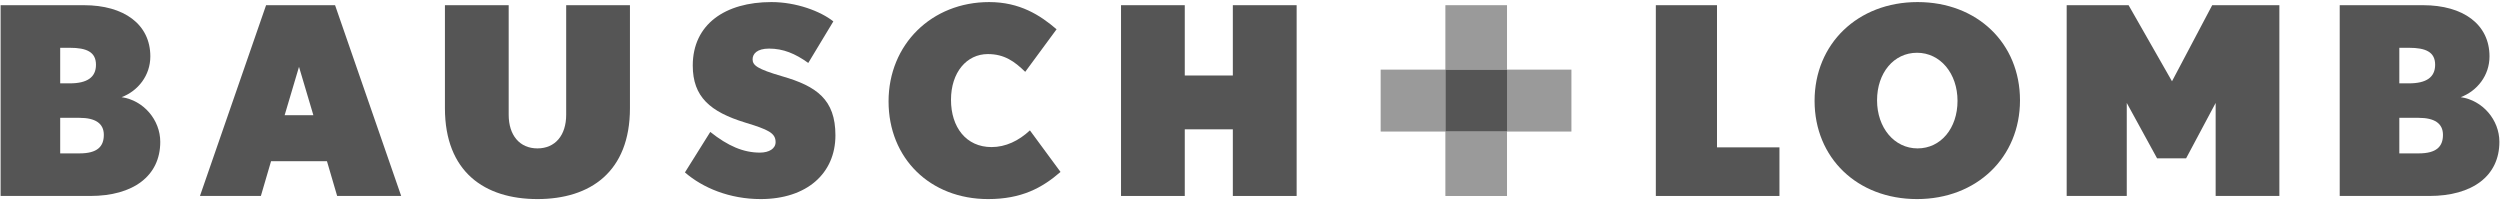
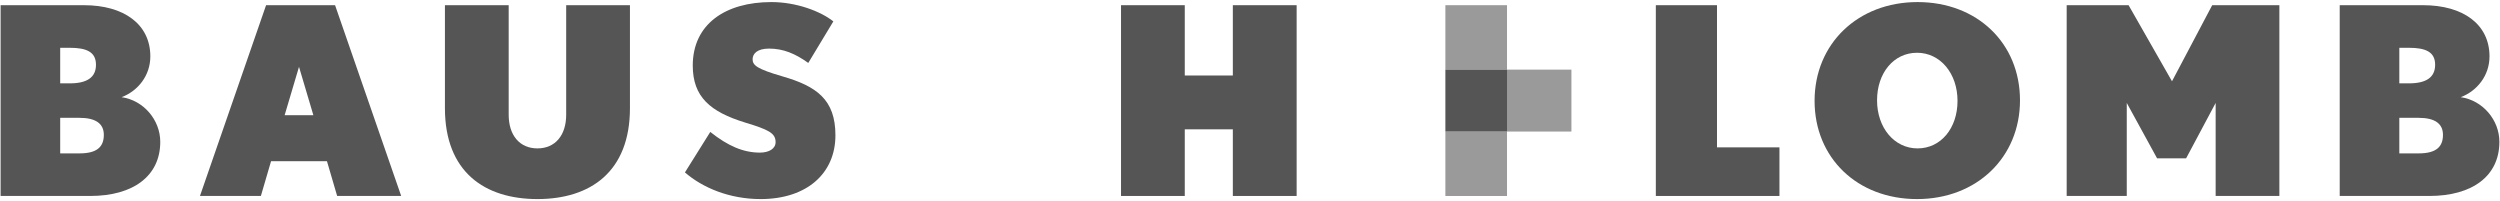
<svg xmlns="http://www.w3.org/2000/svg" width="522px" height="42px" viewBox="0 0 522 42" version="1.1">
  <title>brand-baush-lomb</title>
  <g id="Page-1" stroke="none" stroke-width="1" fill="none" fill-rule="evenodd">
    <g id="brand-baush-lomb" transform="translate(0.127, 0.432)" fill="#555555" fill-rule="nonzero">
      <g id="Group">
        <path d="M18.712,40.485 L-9.76996262e-15,40.485 L-9.76996262e-15,0.653 L17.404,0.653 C25.753,0.653 31.263,4.636 31.263,11.346 C31.263,15.332 28.698,18.55 25.263,19.858 C29.843,20.512 33.336,24.608 33.336,29.186 C33.336,36.335 27.661,40.485 18.712,40.485 Z M14.459,9.547 L12.441,9.547 L12.441,16.973 L14.459,16.973 C18.059,16.973 19.912,15.715 19.912,13.092 C19.913,10.419 17.949,9.547 14.459,9.547 Z M16.479,24.171 L12.441,24.171 L12.441,31.595 L16.479,31.595 C20.187,31.595 21.552,30.175 21.552,27.725 C21.553,25.313 19.749,24.171 16.479,24.171 Z" id="Shape" />
        <path d="M70.27,40.485 L68.142,33.227 L56.469,33.227 L54.344,40.485 L41.624,40.485 L55.431,0.653 L69.835,0.653 L83.639,40.485 L70.27,40.485 Z M62.305,13.524 L59.305,23.624 L65.305,23.624 L62.305,13.524 Z" id="Shape" />
        <path d="M112.089,41.135 C101.065,41.135 92.774,35.465 92.774,22.153 L92.774,0.653 L106.086,0.653 L106.086,23.524 C106.086,27.824 108.381,30.553 112.089,30.553 C115.797,30.553 118.092,27.824 118.092,23.524 L118.092,0.653 L131.406,0.653 L131.406,22.153 C131.406,35.465 123.107,41.135 112.089,41.135 Z" id="Path" />
        <path d="M158.705,41.135 C152.217,41.135 146.6,38.791 142.887,35.569 L148.18,27.116 C151.885,30.067 155.106,31.434 158.545,31.434 C160.455,31.434 161.818,30.606 161.818,29.244 C161.818,27.337 160.293,26.629 155.435,25.151 C148.179,22.916 144.521,19.805 144.521,13.256 C144.521,4.636 151.287,3.55271368e-15 160.945,3.55271368e-15 C166.129,3.55271368e-15 171.201,1.908 173.875,4.035 L168.639,12.711 C165.911,10.749 163.399,9.714 160.455,9.714 C157.945,9.714 157.016,10.804 157.016,11.946 C157.016,13.201 157.946,13.968 163.184,15.494 C170.382,17.564 174.31,20.348 174.31,27.823 C174.31,35.795 168.311,41.135 158.705,41.135 Z" id="Path" />
-         <path d="M206.191,41.135 C194.08,41.135 185.404,32.629 185.404,20.738 C185.404,8.837 194.41,0.001 206.409,0.001 C212.793,0.001 217.051,2.731 220.486,5.68 L213.939,14.568 C211.705,12.386 209.574,10.858 206.136,10.858 C201.715,10.858 198.44,14.681 198.44,20.409 C198.44,26.138 201.608,30.277 206.904,30.277 C209.847,30.277 212.577,28.972 214.92,26.793 L221.309,35.467 C217.485,38.792 213.175,41.135 206.191,41.135 Z" id="Path" />
        <polygon id="Path" points="257.289 40.485 257.289 26.571 247.253 26.571 247.253 40.485 233.943 40.485 233.943 0.653 247.253 0.653 247.253 15.333 257.289 15.333 257.289 0.653 270.611 0.653 270.611 40.485" />
        <polygon id="Path" points="345.611 40.485 345.611 0.653 358.382 0.653 358.382 30.337 371.422 30.337 371.422 40.485" />
        <path d="M400.151,41.135 C387.651,41.135 378.757,32.516 378.757,20.625 C378.757,8.73 387.761,0 400.261,0 C412.749,0 421.648,8.623 421.648,20.512 C421.648,32.409 412.64,41.135 400.151,41.135 Z M400.151,10.585 C395.293,10.585 391.802,14.785 391.802,20.513 C391.802,26.24 395.402,30.554 400.261,30.554 C405.114,30.554 408.603,26.355 408.603,20.626 C408.603,14.895 405.004,10.585 400.151,10.585 Z" id="Shape" />
        <polygon id="Path" points="462.5 40.485 462.5 21.063 456.332 32.629 450.273 32.629 443.942 21.063 443.942 40.485 431.396 40.485 431.396 0.653 444.32 0.653 453.386 16.54 461.781 0.653 475.806 0.653 475.806 40.485" />
        <path d="M507.125,40.485 L488.405,40.485 L488.405,0.653 L505.814,0.653 C514.168,0.653 519.681,4.636 519.681,11.346 C519.681,15.332 517.113,18.55 513.675,19.858 C518.256,20.512 521.745,24.608 521.745,29.186 C521.746,36.335 516.076,40.485 507.125,40.485 Z M502.869,9.547 L500.851,9.547 L500.851,16.973 L502.869,16.973 C506.474,16.973 508.33,15.715 508.33,13.092 C508.33,10.419 506.364,9.547 502.869,9.547 Z M504.893,24.171 L500.852,24.171 L500.852,31.595 L504.893,31.595 C508.603,31.595 509.965,30.175 509.965,27.725 C509.965,25.313 508.163,24.171 504.893,24.171 Z" id="Shape" />
      </g>
      <g id="Group" transform="translate(288.155, 0.653)">
        <rect id="Rectangle" x="13.513" y="13.453" width="12.871" height="12.932" />
        <g transform="translate(13.515, 0)" id="Rectangle" opacity="0.596">
          <rect x="0" y="-8.8817842e-16" width="12.868" height="13.455" />
          <rect x="0" y="26.383" width="12.868" height="13.453" />
        </g>
        <g transform="translate(0, 13.453)" id="Rectangle" opacity="0.596">
-           <rect x="0" y="0" width="13.515" height="12.93" />
          <rect x="26.383" y="0" width="13.448" height="12.93" />
        </g>
      </g>
    </g>
  </g>
</svg>